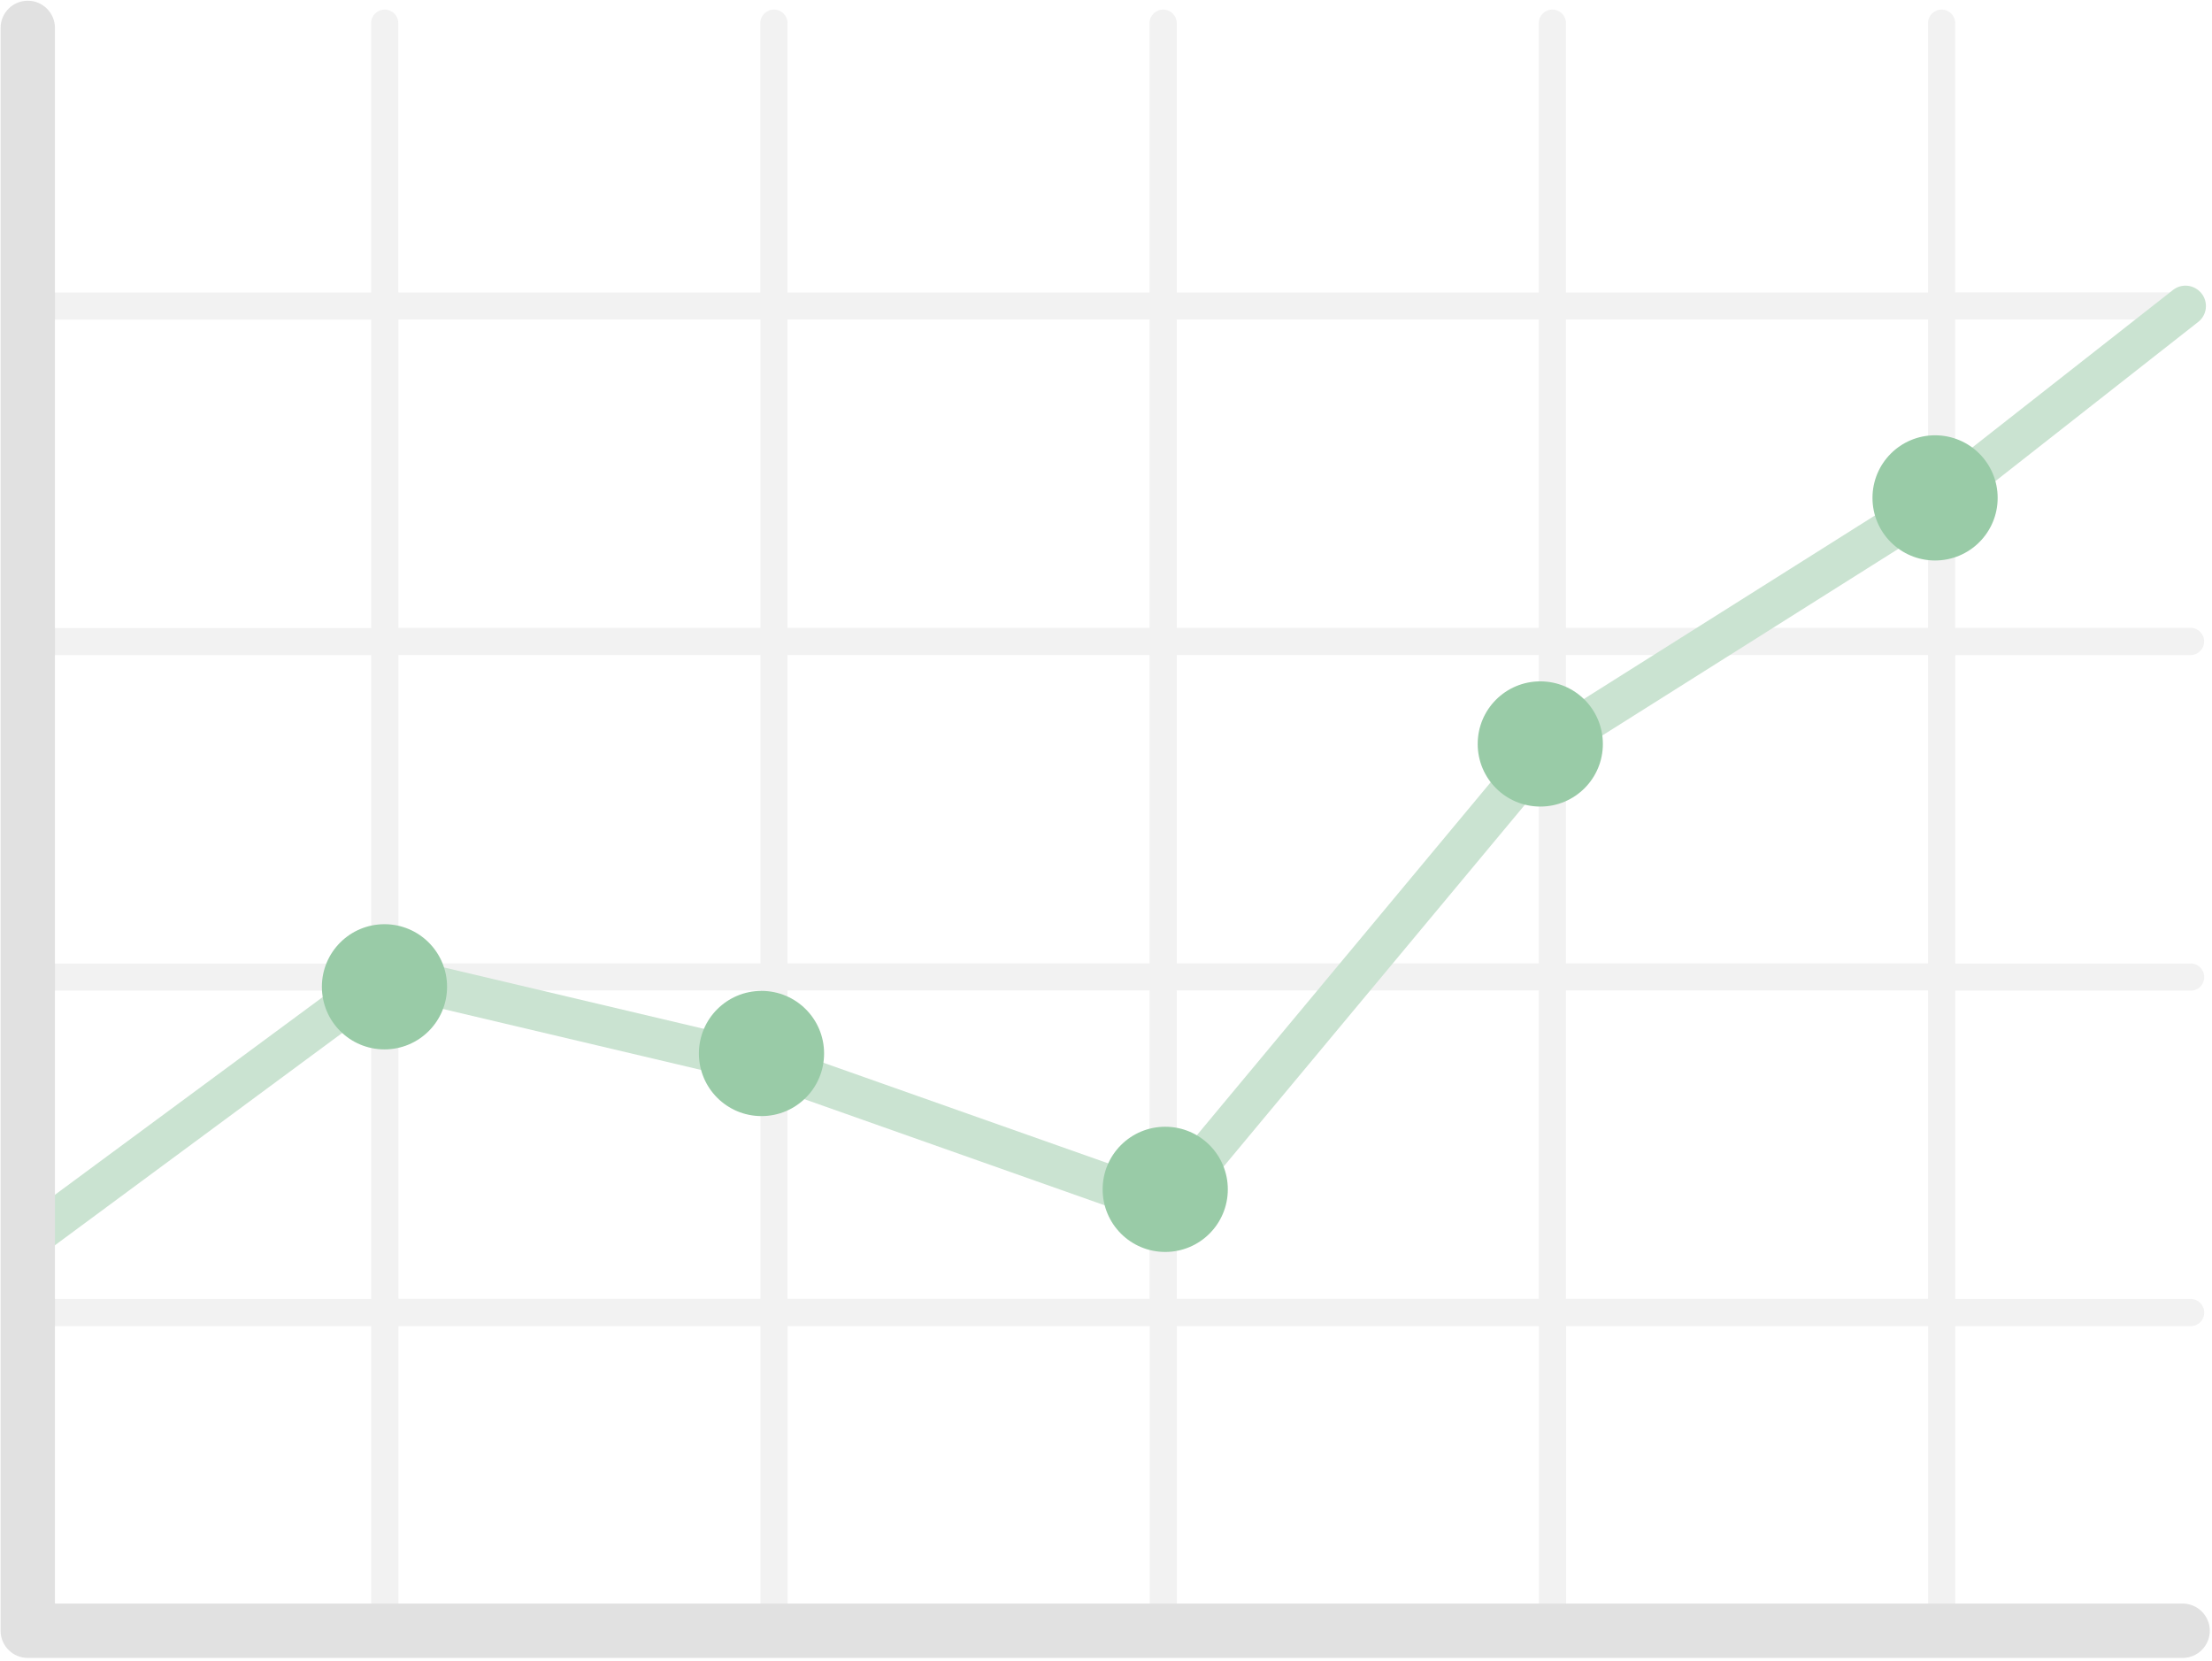
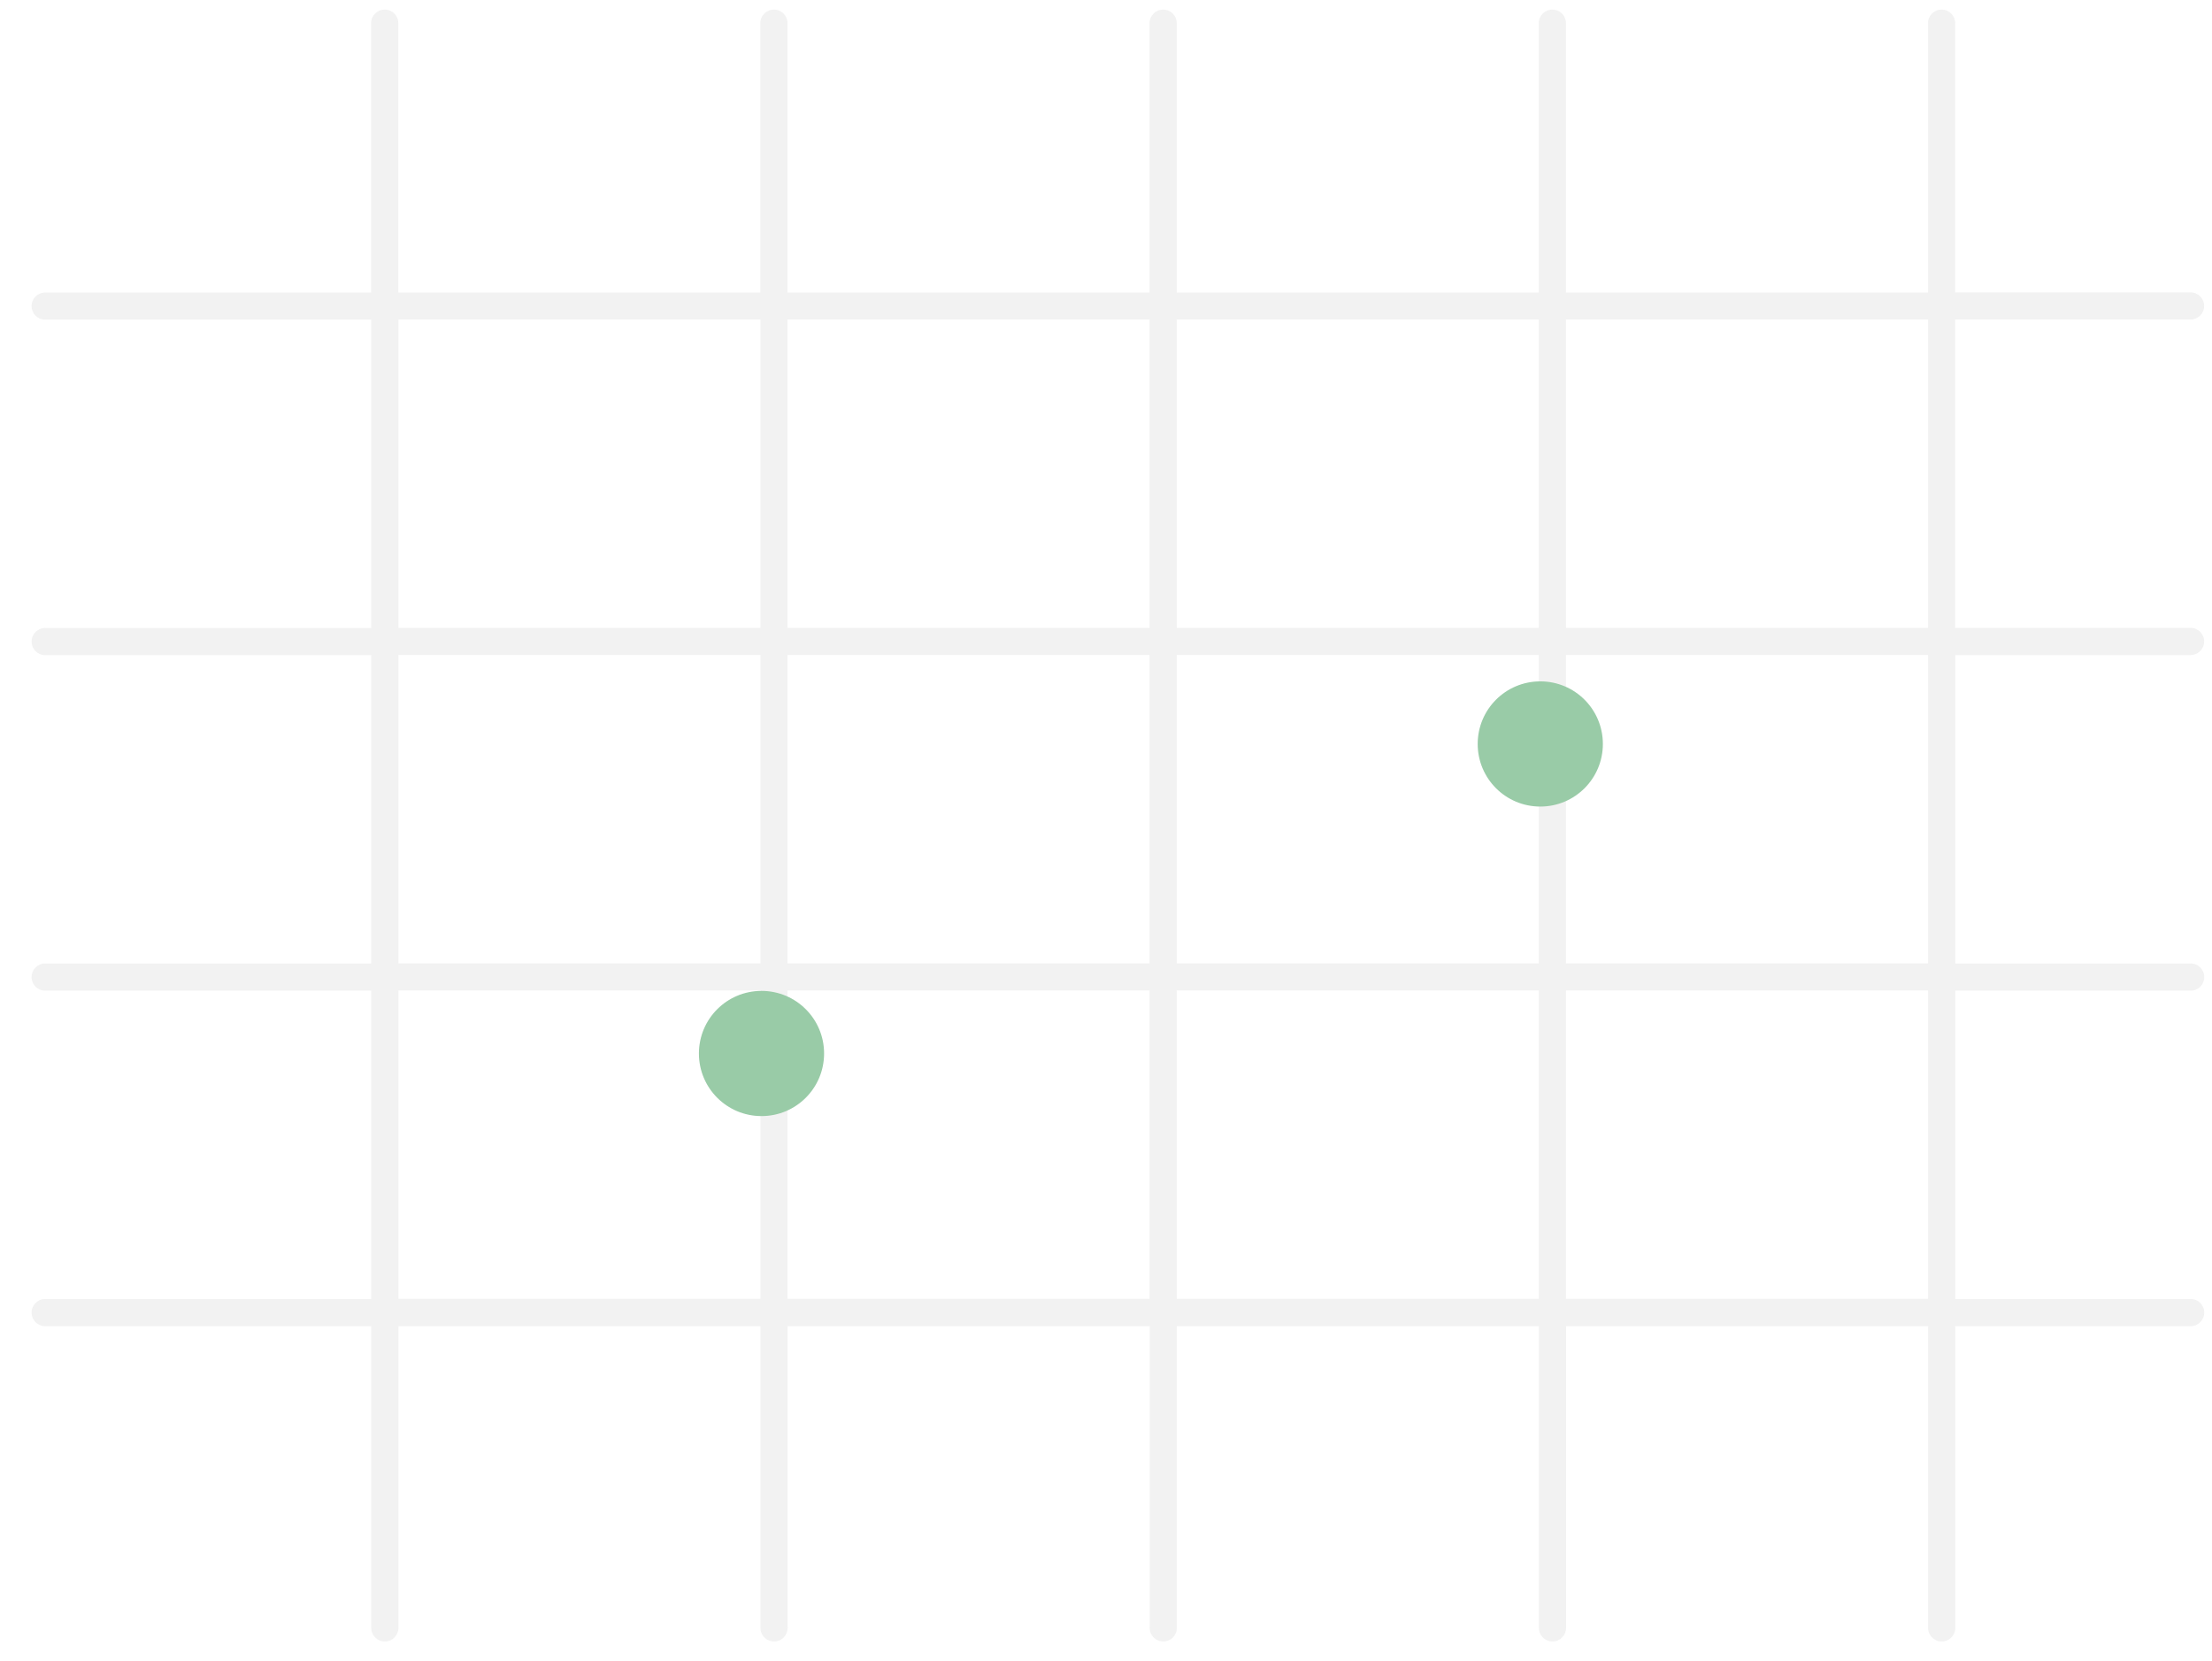
<svg xmlns="http://www.w3.org/2000/svg" width="401" height="301" viewBox="0 0 401 301" fill="none">
  <g opacity="0.4">
    <path d="M397.107 118.733C398.476 118.733 399.57 117.638 399.57 116.27C399.57 114.902 398.476 113.807 397.107 113.807H354.439V57.92H397.107C398.476 57.92 399.57 56.825 399.57 55.457C399.57 54.089 398.476 52.995 397.107 52.995H354.439V4.201C354.439 2.833 353.345 1.738 351.977 1.738C350.608 1.738 349.514 2.833 349.514 4.201V53.016H283.881V4.201C283.881 2.833 282.786 1.738 281.418 1.738C280.05 1.738 278.955 2.833 278.955 4.201V53.016H213.322V4.201C213.322 2.833 212.227 1.738 210.859 1.738C209.491 1.738 208.396 2.833 208.396 4.201V53.016H142.763V4.201C142.763 2.833 141.668 1.738 140.3 1.738C138.932 1.738 137.837 2.833 137.837 4.201V53.016H72.204V4.201C72.204 2.833 71.11 1.738 69.741 1.738C68.373 1.738 67.278 2.833 67.278 4.201V53.016H8.192C6.824 53.016 5.729 54.11 5.729 55.478C5.729 56.847 6.824 57.941 8.192 57.941H67.3V113.828H8.192C6.824 113.828 5.729 114.923 5.729 116.291C5.729 117.659 6.824 118.754 8.192 118.754H67.3V174.641H8.192C6.824 174.641 5.729 175.736 5.729 177.104C5.729 178.472 6.824 179.567 8.192 179.567H67.3V235.454H8.192C6.824 235.454 5.729 236.548 5.729 237.917C5.729 239.285 6.824 240.379 8.192 240.379H67.3V295.067C67.3 296.435 68.394 297.53 69.762 297.53C71.131 297.53 72.225 296.435 72.225 295.067V240.379H137.858V295.067C137.858 296.435 138.953 297.53 140.321 297.53C141.689 297.53 142.784 296.435 142.784 295.067V240.379H208.417V295.067C208.417 296.435 209.512 297.53 210.88 297.53C212.248 297.53 213.343 296.435 213.343 295.067V240.379H278.976V295.067C278.976 296.435 280.071 297.53 281.439 297.53C282.807 297.53 283.902 296.435 283.902 295.067V240.379H349.535V295.067C349.535 296.435 350.629 297.53 351.998 297.53C353.366 297.53 354.46 296.435 354.46 295.067V240.379H397.128C398.497 240.379 399.591 239.285 399.591 237.917C399.591 236.548 398.497 235.454 397.128 235.454H354.46V179.567H397.128C398.497 179.567 399.591 178.472 399.591 177.104C399.591 175.736 398.497 174.641 397.128 174.641H354.46V118.754H397.128L397.107 118.733ZM349.514 57.92V113.807H283.881V57.92H349.514ZM278.955 57.92V113.807H213.322V57.92H278.955ZM213.322 118.733H278.955V174.62H213.322V118.733ZM208.396 174.62H142.763V118.733H208.396V174.62ZM208.396 57.92V113.807H142.763V57.92H208.396ZM72.225 57.92H137.858V113.807H72.225V57.92ZM72.225 118.733H137.858V174.62H72.225V118.733ZM72.225 235.412V179.525H137.858V235.412H72.225ZM142.763 235.412V179.525H208.396V235.412H142.763ZM213.322 235.412V179.525H278.955V235.412H213.322ZM349.514 235.412H283.881V179.525H349.514V235.412ZM349.514 174.62H283.881V118.733H349.514V174.62Z" fill="#DEDEDE" />
-     <path d="M5.455 228.16C4.319 228.16 3.203 227.634 2.487 226.666C1.266 225.024 1.624 222.708 3.266 221.508L67.952 173.747C68.815 173.094 69.931 172.884 70.983 173.115L140.237 189.471C140.363 189.492 140.49 189.534 140.616 189.576L210.038 214.099L277.65 132.889C277.902 132.594 278.197 132.342 278.513 132.131L349.766 87.211L393.929 52.563C395.529 51.3 397.844 51.595 399.107 53.195C400.37 54.794 400.096 57.131 398.475 58.373L354.166 93.147C354.166 93.147 353.955 93.294 353.85 93.358L282.933 138.067L214.037 220.793C213.048 221.972 211.427 222.435 209.975 221.908L138.322 196.586L70.92 180.672L7.645 227.423C6.992 227.908 6.213 228.139 5.455 228.139V228.16Z" fill="#7AB88C" />
-     <path d="M69.699 167.52C63.426 167.52 58.353 172.593 58.353 178.865C58.353 185.138 63.426 190.211 69.699 190.211C75.972 190.211 81.045 185.138 81.045 178.865C81.045 172.593 75.972 167.52 69.699 167.52Z" fill="#007C24" />
-     <path d="M211.237 204.234C204.965 204.234 199.892 209.307 199.892 215.58C199.892 221.853 204.965 226.926 211.237 226.926C217.51 226.926 222.583 221.853 222.583 215.58C222.583 209.307 217.51 204.234 211.237 204.234Z" fill="#007C24" />
    <path d="M138.048 179.609C131.775 179.609 126.702 184.682 126.702 190.955C126.702 197.228 131.775 202.301 138.048 202.301C144.321 202.301 149.394 197.228 149.394 190.955C149.394 184.682 144.321 179.609 138.048 179.609Z" fill="#007C24" />
    <path d="M279.228 123.504C272.955 123.504 267.882 128.577 267.882 134.85C267.882 141.123 272.955 146.196 279.228 146.196C285.501 146.196 290.574 141.123 290.574 134.85C290.574 128.577 285.501 123.504 279.228 123.504Z" fill="#007C24" />
-     <path d="M350.797 78.902C344.524 78.902 339.451 83.975 339.451 90.248C339.451 96.521 344.524 101.594 350.797 101.594C357.07 101.594 362.143 96.521 362.143 90.248C362.143 83.975 357.07 78.902 350.797 78.902Z" fill="#007C24" />
-     <path d="M395.655 300.513H5.034C2.319 300.513 0.108 298.303 0.108 295.587V5.058C0.108 2.343 2.319 0.133 5.034 0.133C7.749 0.133 9.96 2.343 9.96 5.058V290.662H395.676C398.391 290.662 400.601 292.872 400.601 295.587C400.601 298.303 398.391 300.513 395.676 300.513H395.655Z" fill="#B3B3B3" />
  </g>
</svg>